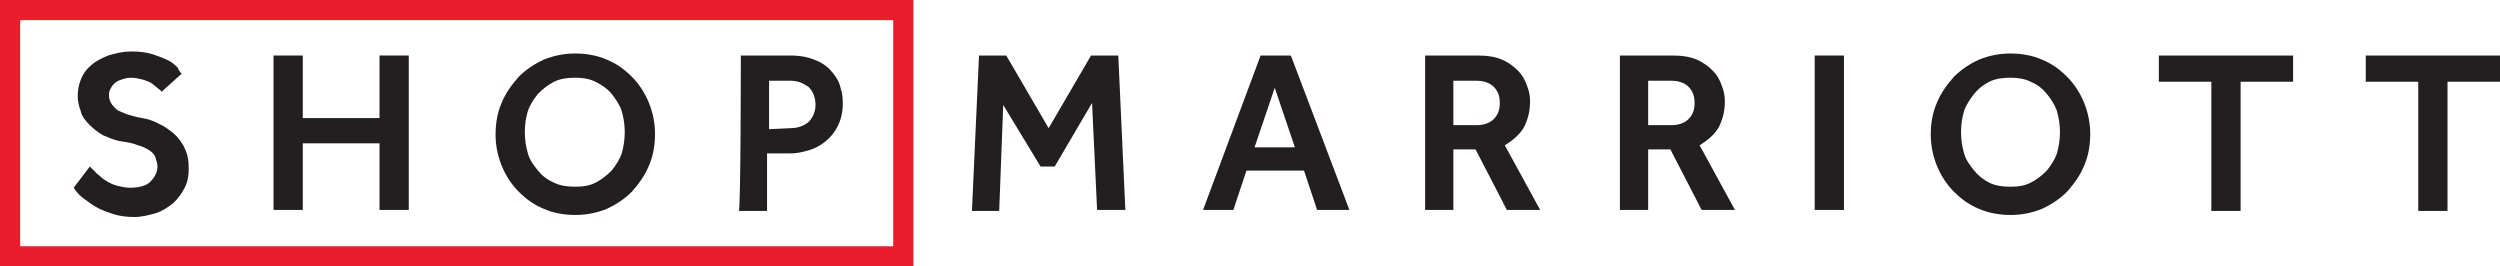
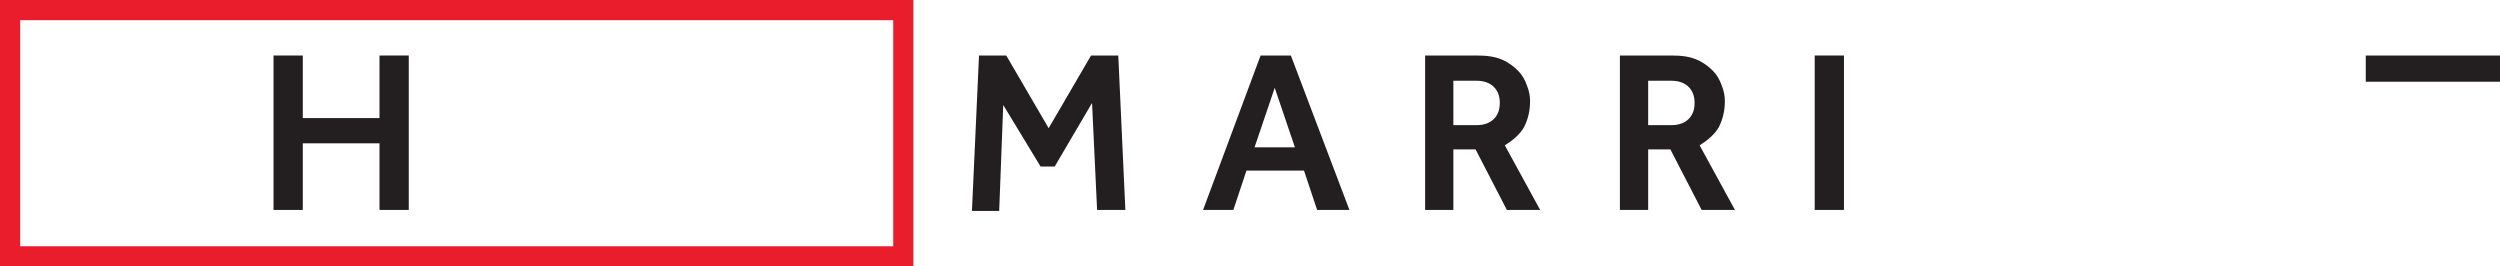
<svg xmlns="http://www.w3.org/2000/svg" version="1.1" id="Calque_1" x="0px" y="0px" viewBox="0 0 247.7 26.4" enable-background="new 0 0 247.7 26.4" xml:space="preserve">
  <g id="Chat">
    <path fill="#231F20" d="M97,5.5h2.7l4.2,7.2l4.2-7.2h2.7l0.7,15.3h-2.8l-0.5-10.6l-3.7,6.3h-1.4l-3.7-6.1L99,20.9h-2.7L97,5.5z" />
    <path fill="#231F20" d="M124.9,5.5h3l5.8,15.3h-3.2l-1.3-3.9h-5.7l-1.3,3.9h-3L124.9,5.5z M128.3,14.6l-2-5.9l-2,5.9   C124.2,14.6,128.3,14.6,128.3,14.6z" />
    <path fill="#231F20" d="M141.2,5.5h5.1c1,0,1.8,0.1,2.5,0.4c0.7,0.3,1.2,0.7,1.6,1.1c0.4,0.4,0.7,0.9,0.9,1.5   c0.2,0.5,0.3,1,0.3,1.5c0,1-0.2,1.8-0.6,2.6c-0.4,0.7-1.1,1.3-1.9,1.8l3.5,6.4h-3.3l-3.1-6H144v6h-2.8L141.2,5.5L141.2,5.5z    M146.3,12.4c0.7,0,1.3-0.2,1.7-0.6c0.4-0.4,0.6-0.9,0.6-1.6c0-0.7-0.2-1.2-0.6-1.6c-0.4-0.4-1-0.6-1.7-0.6H144v4.4H146.3z" />
    <path fill="#231F20" d="M160.5,5.5h5.1c1,0,1.8,0.1,2.5,0.4c0.7,0.3,1.2,0.7,1.6,1.1c0.4,0.4,0.7,0.9,0.9,1.5   c0.2,0.5,0.3,1,0.3,1.5c0,1-0.2,1.8-0.6,2.6c-0.4,0.7-1.1,1.3-1.9,1.8l3.5,6.4h-3.3l-3.1-6h-2.2v6h-2.8L160.5,5.5L160.5,5.5z    M165.6,12.4c0.7,0,1.3-0.2,1.7-0.6c0.4-0.4,0.6-0.9,0.6-1.6c0-0.7-0.2-1.2-0.6-1.6c-0.4-0.4-1-0.6-1.7-0.6h-2.3v4.4H165.6z" />
    <path fill="#231F20" d="M179.8,5.5h2.9v15.3h-2.9V5.5z" />
-     <path fill="#231F20" d="M199.2,21.3c-1.1,0-2.2-0.2-3.1-0.6c-1-0.4-1.8-1-2.5-1.7c-0.7-0.7-1.3-1.6-1.7-2.6c-0.4-1-0.6-2-0.6-3.1   c0-1.1,0.2-2.2,0.6-3.1c0.4-1,1-1.8,1.7-2.6c0.7-0.7,1.6-1.3,2.5-1.7c1-0.4,2-0.6,3.1-0.6s2.2,0.2,3.1,0.6c1,0.4,1.8,1,2.5,1.7   c0.7,0.7,1.3,1.6,1.7,2.6c0.4,1,0.6,2,0.6,3.1s-0.2,2.2-0.6,3.1c-0.4,1-1,1.8-1.7,2.6c-0.7,0.7-1.6,1.3-2.5,1.7   C201.3,21.1,200.3,21.3,199.2,21.3z M199.2,18.5c0.8,0,1.4-0.1,2-0.4c0.6-0.3,1.1-0.7,1.6-1.2c0.4-0.5,0.8-1.1,1-1.7   c0.2-0.7,0.3-1.4,0.3-2.1c0-0.7-0.1-1.4-0.3-2.1c-0.2-0.6-0.6-1.2-1-1.7c-0.4-0.5-0.9-0.9-1.6-1.2c-0.6-0.3-1.3-0.4-2-0.4   c-0.8,0-1.5,0.1-2.1,0.4c-0.6,0.3-1.1,0.7-1.5,1.2c-0.4,0.5-0.8,1.1-1,1.7c-0.2,0.7-0.3,1.3-0.3,2.1c0,0.7,0.1,1.4,0.3,2.1   c0.2,0.7,0.6,1.2,1,1.7c0.4,0.5,0.9,0.9,1.5,1.2C197.7,18.4,198.4,18.5,199.2,18.5z" />
-     <path fill="#231F20" d="M219.1,8.1h-5.2V5.5h13.3v2.6H222v12.8h-2.9V8.1z" />
-     <path fill="#231F20" d="M239.6,8.1h-5.2V5.5h13.3v2.6h-5.2v12.8h-2.9L239.6,8.1L239.6,8.1z" />
+     <path fill="#231F20" d="M239.6,8.1h-5.2V5.5h13.3v2.6h-5.2h-2.9L239.6,8.1L239.6,8.1z" />
    <g>
-       <path fill="#231F20" d="M8.9,16.5c0.2,0.2,0.4,0.4,0.7,0.7c0.3,0.2,0.5,0.5,0.9,0.7c0.3,0.2,0.7,0.4,1.1,0.5    c0.4,0.1,0.8,0.2,1.3,0.2c0.9,0,1.6-0.2,2-0.6c0.4-0.4,0.7-0.9,0.7-1.5c0-0.3-0.1-0.6-0.2-0.9c-0.1-0.3-0.3-0.5-0.6-0.7    c-0.3-0.2-0.7-0.4-1.1-0.5c-0.5-0.2-1-0.3-1.7-0.4c-0.7-0.1-1.3-0.4-1.8-0.6c-0.5-0.3-0.9-0.6-1.3-1C8.4,11.9,8.1,11.5,8,11    c-0.2-0.5-0.3-1-0.3-1.5C7.7,9,7.8,8.4,8,7.9c0.2-0.5,0.5-1,1-1.4c0.4-0.4,1-0.7,1.7-1c0.7-0.2,1.4-0.4,2.4-0.4    c0.8,0,1.5,0.1,2.1,0.3c0.6,0.2,1.1,0.4,1.5,0.6c0.4,0.2,0.7,0.5,0.9,0.7C17.7,7,17.9,7.2,18,7.3L16,9.1C16,9,15.8,8.9,15.7,8.8    c-0.2-0.2-0.4-0.3-0.6-0.5c-0.3-0.2-0.6-0.3-0.9-0.4c-0.4-0.1-0.8-0.2-1.2-0.2c-0.4,0-0.7,0.1-1,0.2c-0.3,0.1-0.5,0.2-0.7,0.4    c-0.2,0.2-0.3,0.4-0.4,0.6c-0.1,0.2-0.1,0.4-0.1,0.6c0,0.3,0.1,0.5,0.2,0.7c0.1,0.2,0.3,0.4,0.5,0.6c0.2,0.2,0.6,0.3,1,0.5    c0.4,0.1,0.9,0.3,1.6,0.4c0.6,0.1,1.2,0.3,1.7,0.6c0.5,0.2,1,0.6,1.5,1c0.4,0.4,0.8,0.9,1,1.4c0.3,0.6,0.4,1.2,0.4,2    c0,0.7-0.1,1.3-0.4,1.9c-0.3,0.6-0.7,1.1-1.1,1.5c-0.5,0.4-1.1,0.8-1.7,1c-0.7,0.2-1.4,0.4-2.2,0.4c-0.8,0-1.5-0.1-2.1-0.3    c-0.6-0.2-1.2-0.4-1.7-0.7c-0.5-0.3-0.9-0.6-1.3-0.9c-0.4-0.3-0.7-0.7-0.9-1L8.9,16.5z" />
      <path fill="#231F20" d="M27.1,5.5H30v6.2h7.6V5.5h2.9v15.3h-2.9v-6.6H30v6.6h-2.9V5.5z" />
-       <path fill="#231F20" d="M57,21.3c-1.1,0-2.2-0.2-3.1-0.6c-1-0.4-1.8-1-2.5-1.7c-0.7-0.7-1.3-1.6-1.7-2.6c-0.4-1-0.6-2-0.6-3.1    c0-1.1,0.2-2.2,0.6-3.1c0.4-1,1-1.8,1.7-2.6c0.7-0.7,1.6-1.3,2.5-1.7c1-0.4,2-0.6,3.1-0.6c1.1,0,2.2,0.2,3.1,0.6    c1,0.4,1.8,1,2.5,1.7c0.7,0.7,1.3,1.6,1.7,2.6c0.4,1,0.6,2,0.6,3.1s-0.2,2.2-0.6,3.1c-0.4,1-1,1.8-1.7,2.6    c-0.7,0.7-1.6,1.3-2.5,1.7C59.1,21.1,58.1,21.3,57,21.3z M57,18.5c0.8,0,1.4-0.1,2-0.4c0.6-0.3,1.1-0.7,1.6-1.2    c0.4-0.5,0.8-1.1,1-1.7c0.2-0.7,0.3-1.4,0.3-2.1c0-0.7-0.1-1.4-0.3-2.1c-0.2-0.6-0.6-1.2-1-1.7c-0.4-0.5-1-0.9-1.6-1.2    c-0.6-0.3-1.3-0.4-2-0.4c-0.8,0-1.5,0.1-2.1,0.4c-0.6,0.3-1.1,0.7-1.6,1.2c-0.4,0.5-0.8,1.1-1,1.7c-0.2,0.7-0.3,1.3-0.3,2.1    c0,0.7,0.1,1.4,0.3,2.1c0.2,0.7,0.6,1.2,1,1.7c0.4,0.5,0.9,0.9,1.6,1.2C55.5,18.4,56.2,18.5,57,18.5z" />
-       <path fill="#231F20" d="M73.4,5.5h4.9c1.1,0,1.9,0.2,2.6,0.5c0.7,0.3,1.2,0.7,1.6,1.2s0.7,1,0.8,1.6c0.2,0.5,0.2,1.1,0.2,1.5    c0,0.9-0.2,1.6-0.5,2.2c-0.3,0.6-0.7,1.1-1.2,1.5c-0.5,0.4-1,0.7-1.7,0.9s-1.2,0.3-1.8,0.3h-2.3v5.7h-2.8    C73.4,20.9,73.4,5.5,73.4,5.5z M78.3,12.7c0.7,0,1.3-0.2,1.8-0.6c0.4-0.4,0.7-1,0.7-1.7c0-0.7-0.2-1.3-0.7-1.8    C79.5,8.2,79,8,78.3,8h-2.1v4.8L78.3,12.7L78.3,12.7z" />
      <g>
        <path fill="#EA1D2D" d="M90.5,26.4H0V0h90.5V26.4z M2,24.4h86.5V2H2V24.4z" />
      </g>
    </g>
  </g>
</svg>